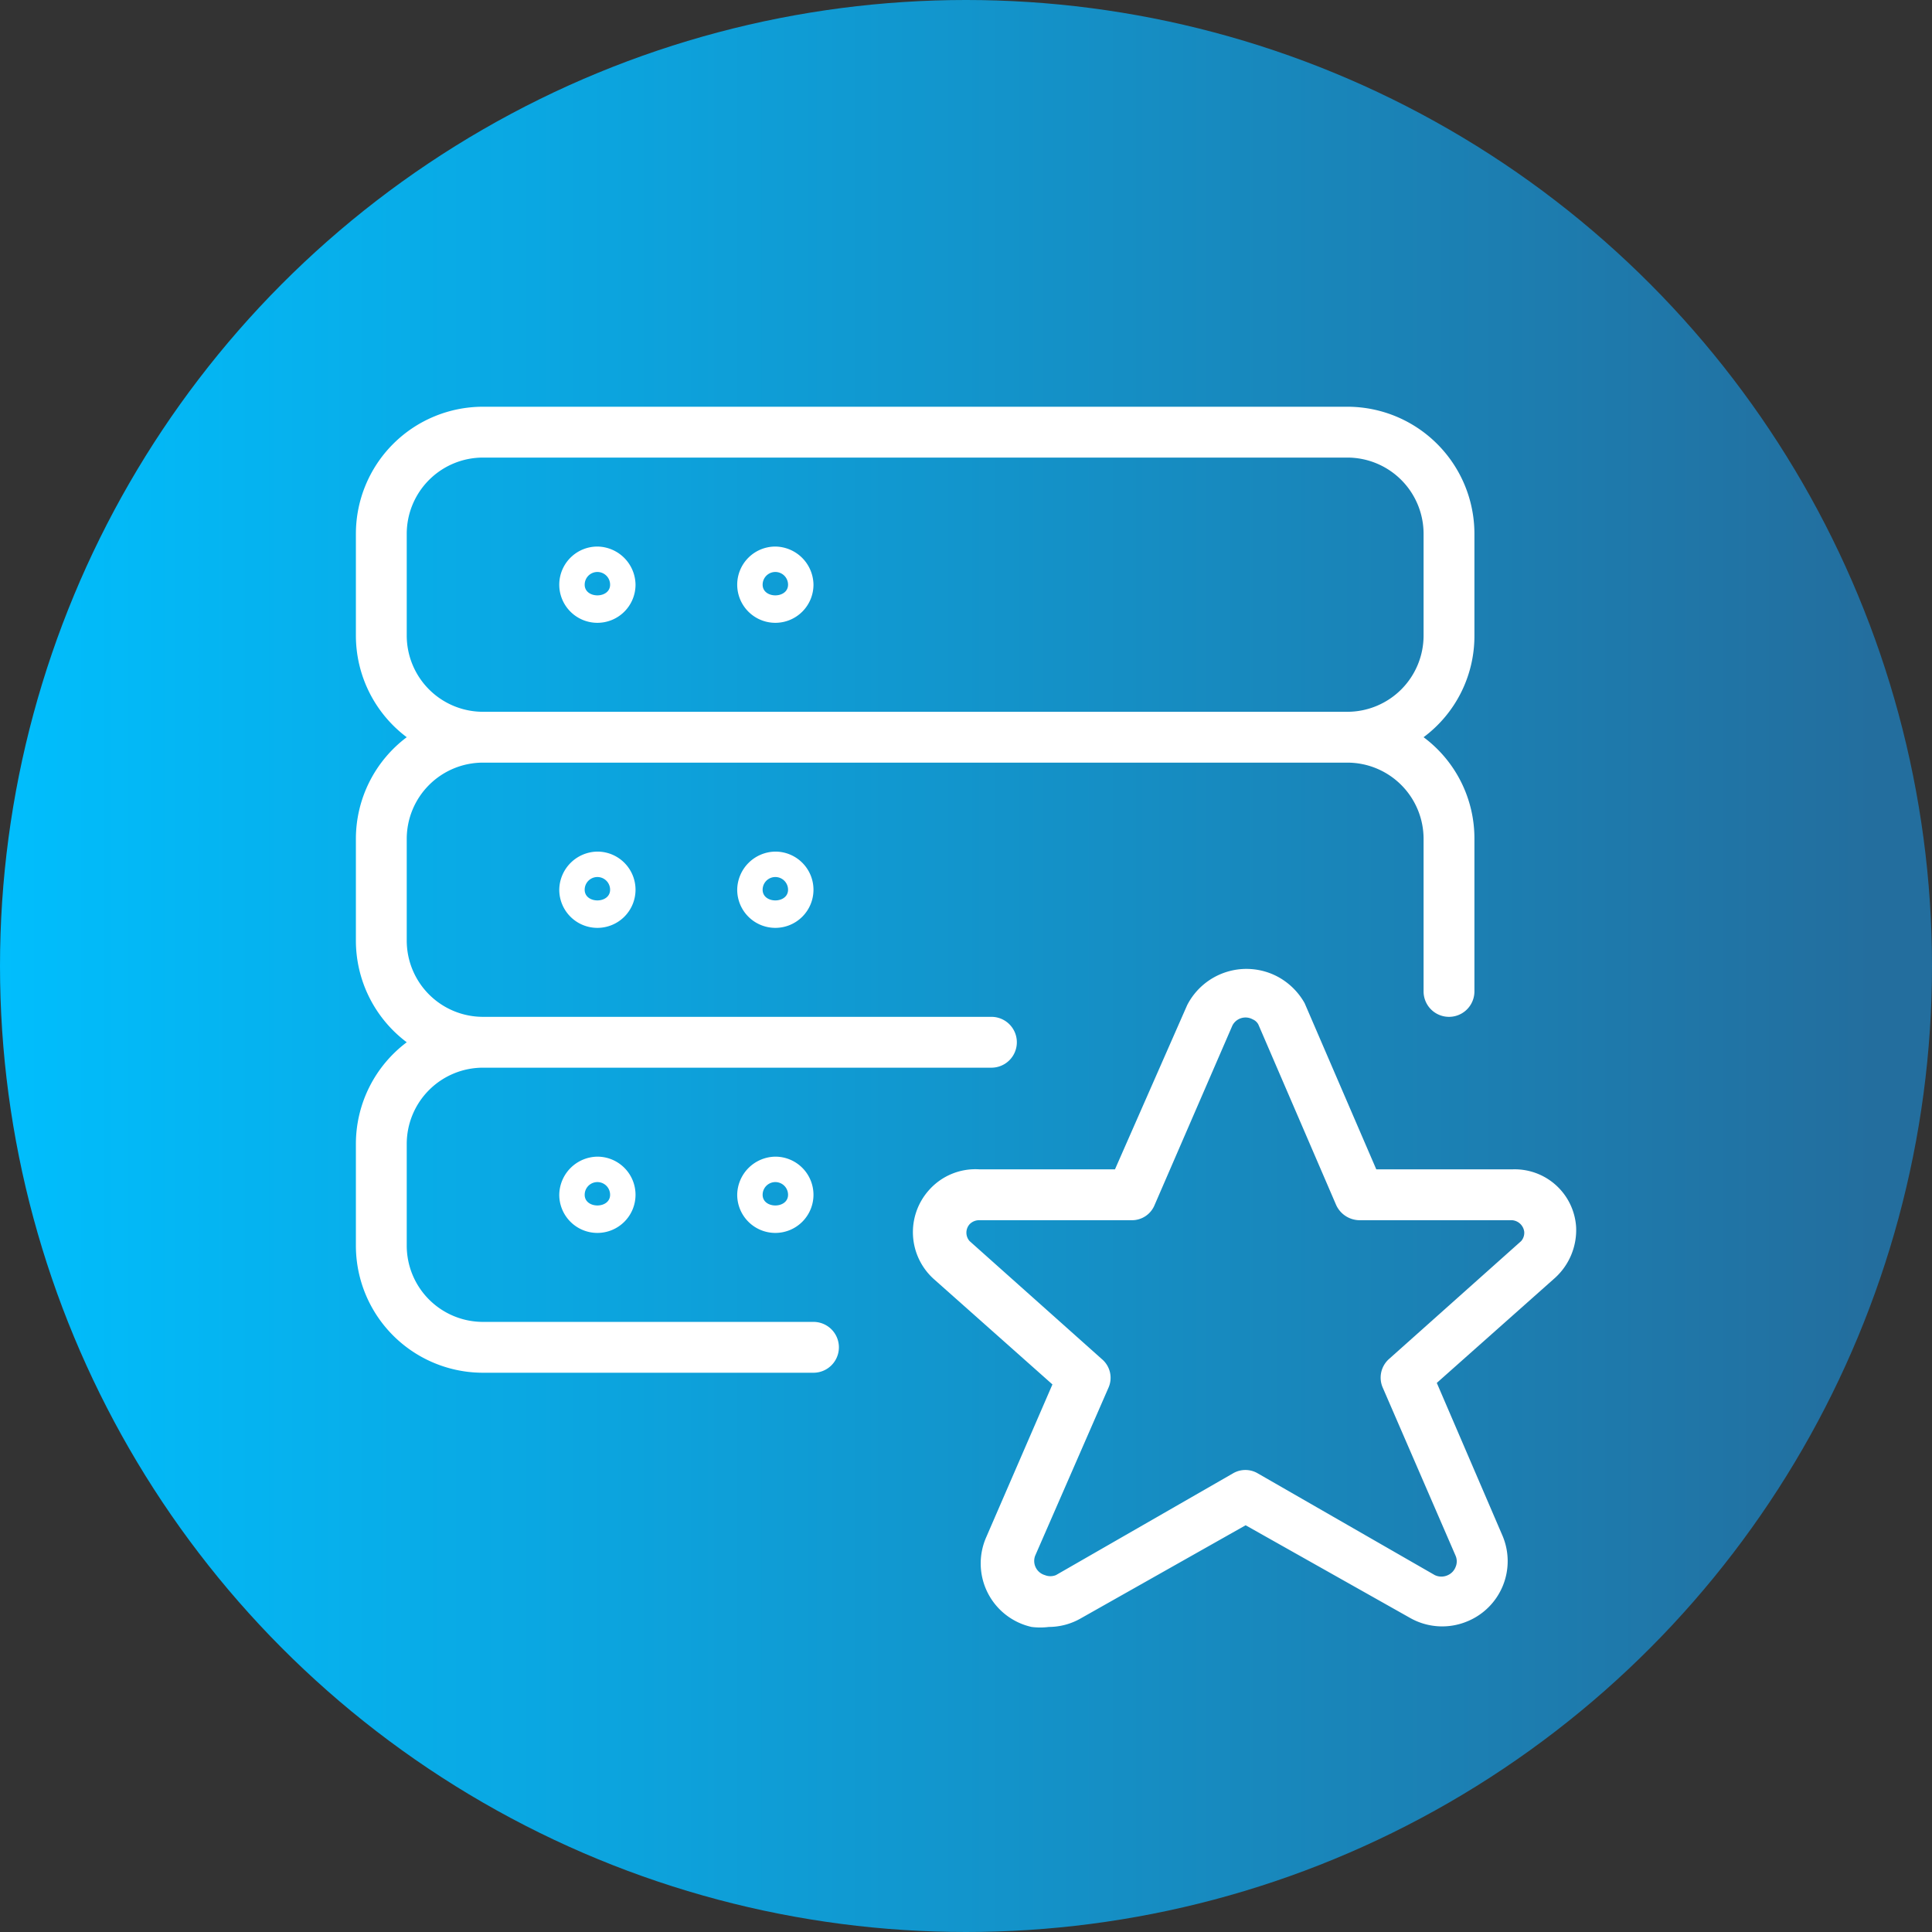
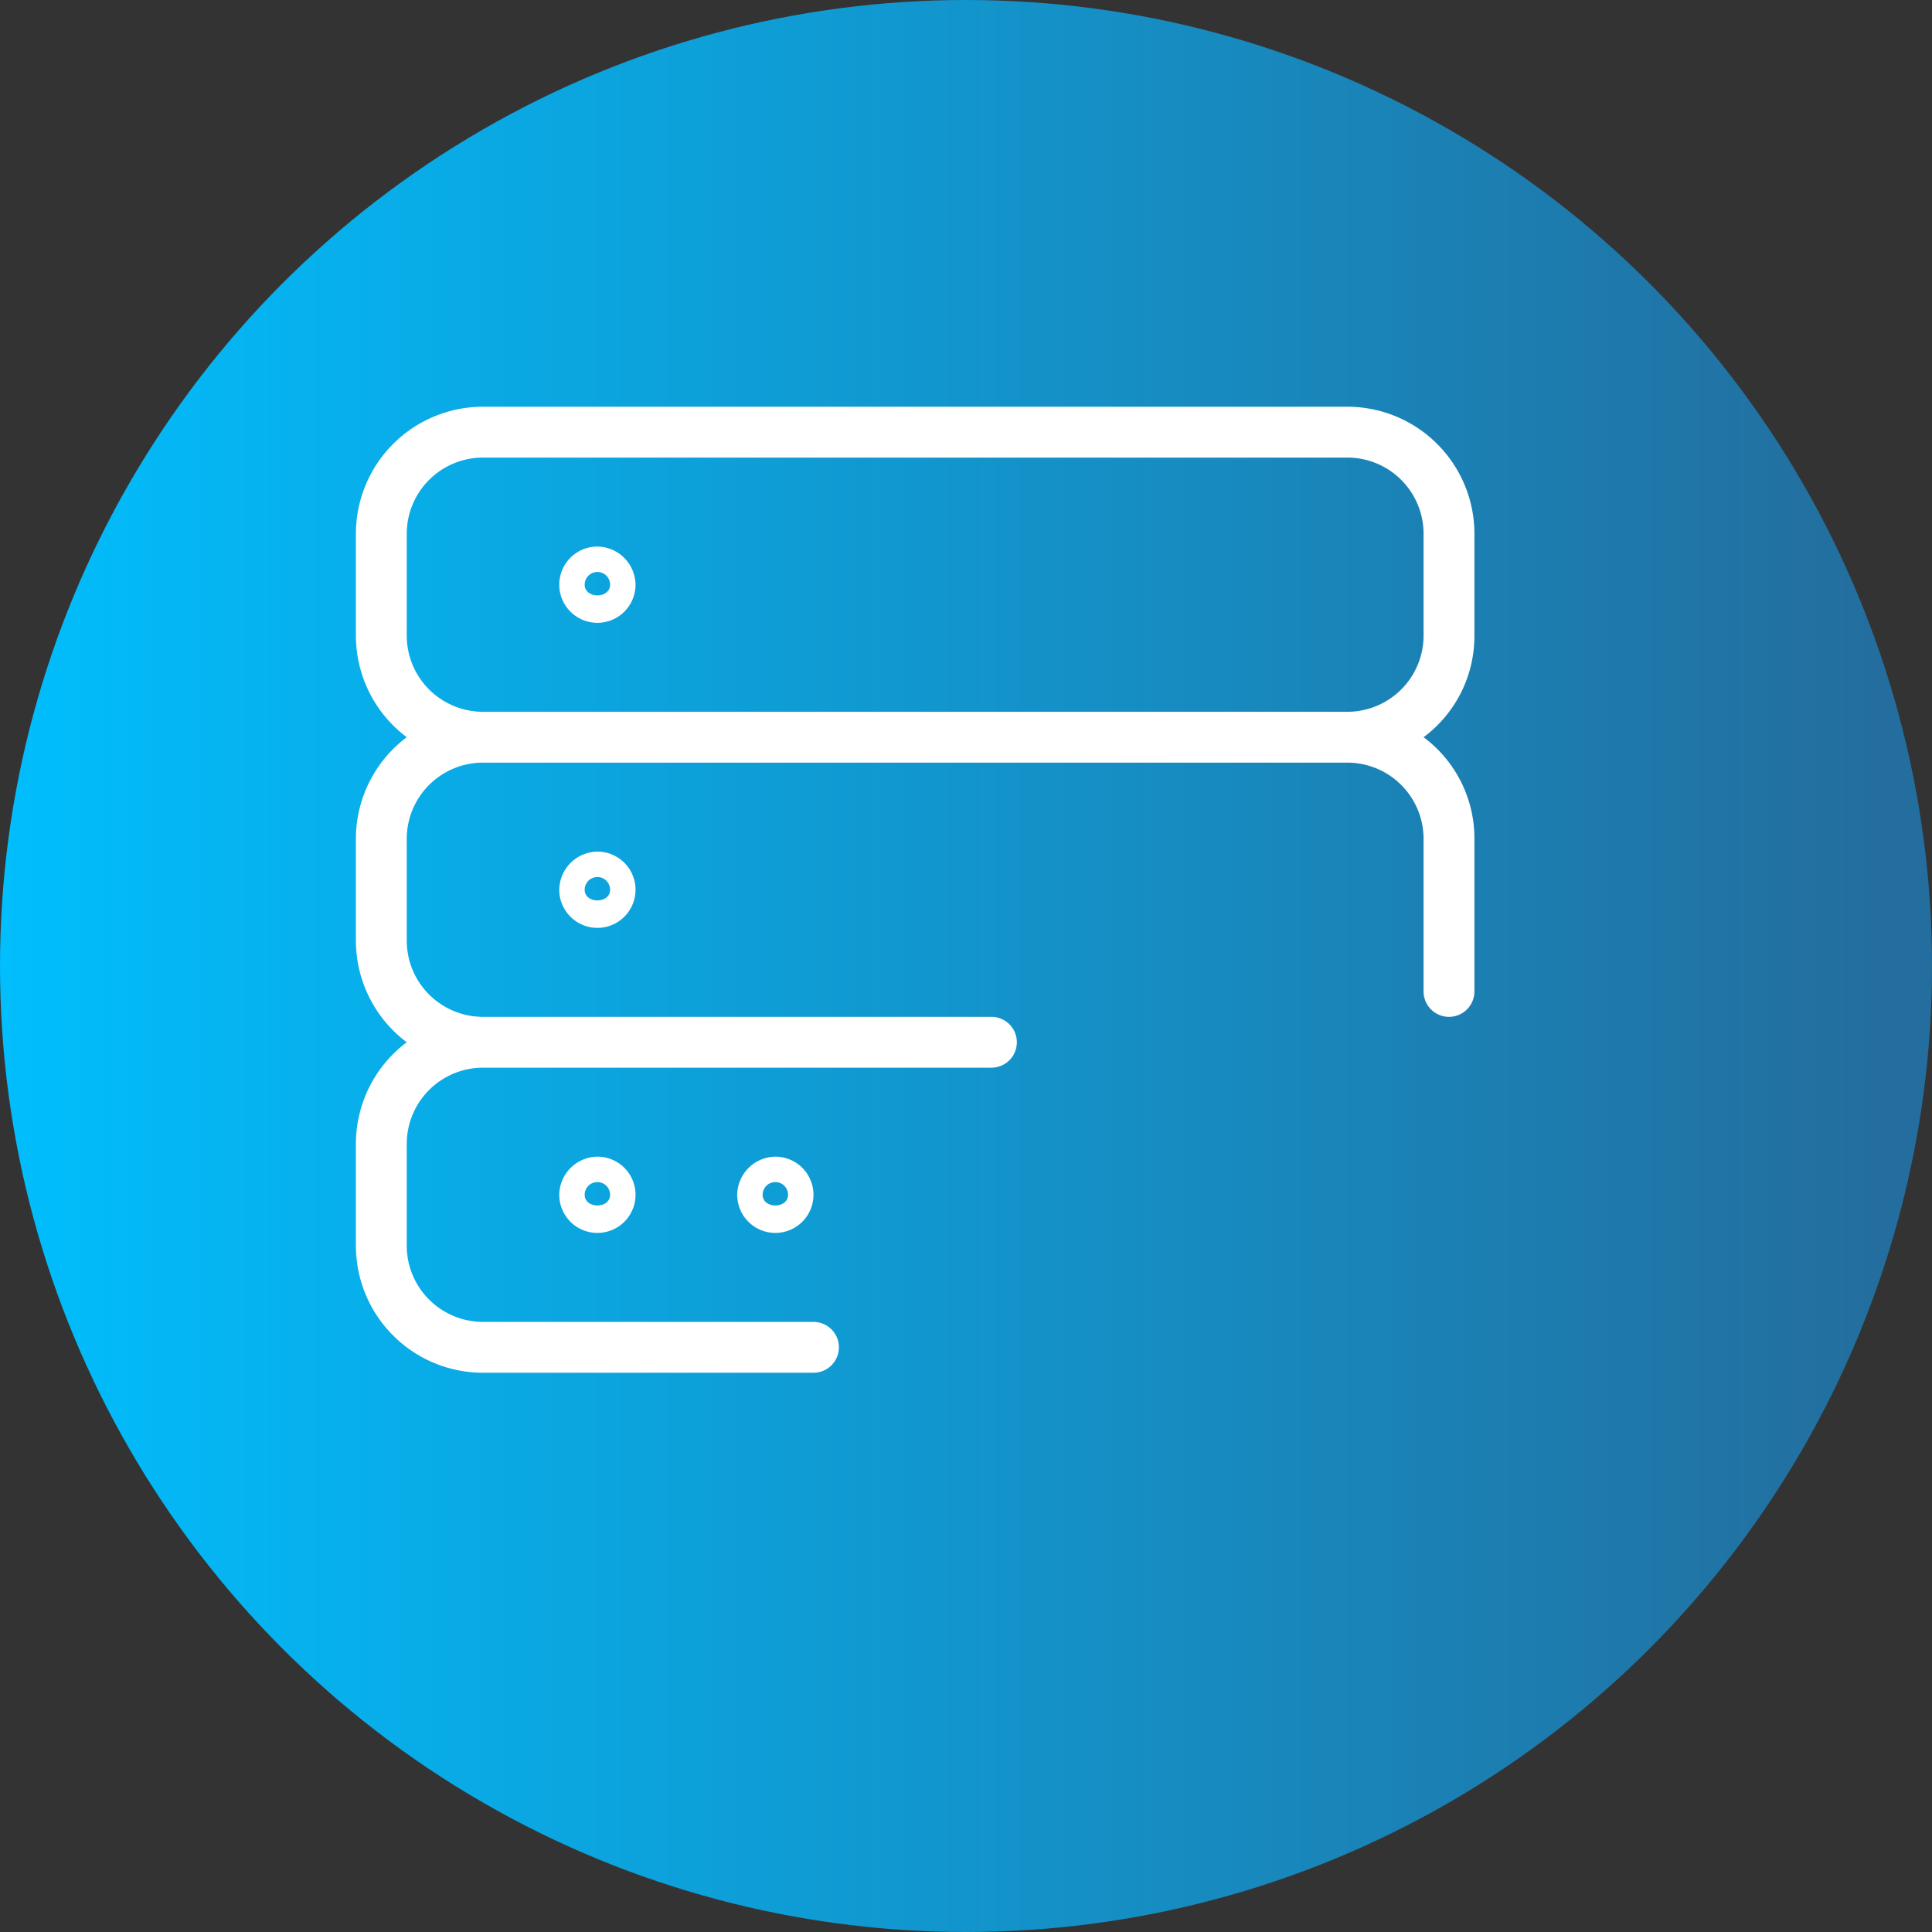
<svg xmlns="http://www.w3.org/2000/svg" viewBox="0 0 38 38">
  <rect x="0" y="0" width="38" height="38" fill="#333333" stroke="none" />
  <defs>
    <style>.cls-1{fill:url(#New_Gradient_Swatch_copy_4);}.cls-2{fill:#fff;}</style>
    <linearGradient id="New_Gradient_Swatch_copy_4" x1="-0.48" y1="19" x2="36.87" y2="19" gradientUnits="userSpaceOnUse">
      <stop offset="0" stop-color="#00bffe" />
      <stop offset="1" stop-color="#236e9e" />
    </linearGradient>
  </defs>
  <g id="Layer_2" data-name="Layer 2">
    <g id="Text">
      <circle class="cls-1" cx="19" cy="19" r="19" />
      <path class="cls-2" d="M11.75,10.75a.75.75,0,1,0,.75.75A.76.76,0,0,0,11.75,10.75Zm-.25.75a.25.25,0,0,1,.5,0C12,11.78,11.5,11.78,11.5,11.5Z" />
-       <path class="cls-2" d="M15.25,10.75a.75.75,0,1,0,.75.75A.76.76,0,0,0,15.25,10.75ZM15,11.5a.25.25,0,0,1,.5,0C15.5,11.78,15,11.78,15,11.5Z" />
      <path class="cls-2" d="M11,17.5a.75.75,0,1,0,.75-.75A.76.76,0,0,0,11,17.5Zm1,0c0,.28-.5.28-.5,0a.25.25,0,0,1,.5,0Z" />
-       <path class="cls-2" d="M14.5,17.5a.75.75,0,1,0,.75-.75A.76.76,0,0,0,14.5,17.5Zm1,0c0,.28-.5.28-.5,0a.25.25,0,0,1,.5,0Z" />
      <path class="cls-2" d="M16,26H9.5A1.5,1.5,0,0,1,8,24.5v-2A1.5,1.5,0,0,1,9.5,21h10a.5.5,0,0,0,0-1H9.5A1.5,1.5,0,0,1,8,18.5v-2A1.5,1.5,0,0,1,9.5,15h17A1.5,1.5,0,0,1,28,16.5v3a.5.5,0,0,0,1,0v-3a2.48,2.48,0,0,0-1-2,2.48,2.48,0,0,0,1-2v-2A2.5,2.5,0,0,0,26.5,8H9.5A2.5,2.5,0,0,0,7,10.5v2a2.5,2.5,0,0,0,1,2,2.5,2.5,0,0,0-1,2v2a2.5,2.5,0,0,0,1,2,2.5,2.5,0,0,0-1,2v2A2.5,2.5,0,0,0,9.5,27H16a.5.5,0,0,0,0-1ZM8,12.5v-2A1.5,1.5,0,0,1,9.5,9h17A1.5,1.5,0,0,1,28,10.5v2A1.5,1.5,0,0,1,26.5,14H9.5A1.5,1.5,0,0,1,8,12.5Z" />
      <path class="cls-2" d="M11,23.5a.75.75,0,1,0,.75-.75A.76.76,0,0,0,11,23.5Zm1,0c0,.28-.5.28-.5,0a.25.25,0,0,1,.5,0Z" />
      <path class="cls-2" d="M14.5,23.5a.75.75,0,1,0,.75-.75A.76.76,0,0,0,14.5,23.5Zm1,0c0,.28-.5.28-.5,0a.25.25,0,0,1,.5,0Z" />
-       <path class="cls-2" d="M29.74,23H27.07l-1.41-3.27s0,0,0,0a1.33,1.33,0,0,0-.53-.52,1.31,1.31,0,0,0-1.78.56L21.93,23H19.27a1.22,1.22,0,0,0-1,.41,1.24,1.24,0,0,0,.1,1.75l2.33,2.07-1.3,3A1.28,1.28,0,0,0,20.29,32a1.37,1.37,0,0,0,.34,0,1.27,1.27,0,0,0,.63-.17L24.5,30l3.23,1.82a1.28,1.28,0,0,0,1.13.07,1.28,1.28,0,0,0,.69-1.69l-1.29-3,2.33-2.07a1.27,1.27,0,0,0,.41-1A1.21,1.21,0,0,0,29.74,23Zm.18,1.41-2.6,2.32a.49.49,0,0,0-.12.57l1.43,3.3a.28.28,0,0,1,0,.22.29.29,0,0,1-.15.16.3.3,0,0,1-.26,0l-3.48-2a.48.48,0,0,0-.49,0l-3.48,2a.29.29,0,0,1-.22,0,.29.29,0,0,1-.19-.38L21.8,27.3a.48.48,0,0,0-.13-.57l-2.6-2.32a.25.25,0,0,1,0-.33.26.26,0,0,1,.19-.08h3a.48.48,0,0,0,.45-.3l1.53-3.53a.29.29,0,0,1,.4-.12.22.22,0,0,1,.11.1l1.53,3.55a.51.51,0,0,0,.46.3h3a.26.26,0,0,1,.24.23A.25.25,0,0,1,29.92,24.41Z" />
    </g>
  </g>
</svg>